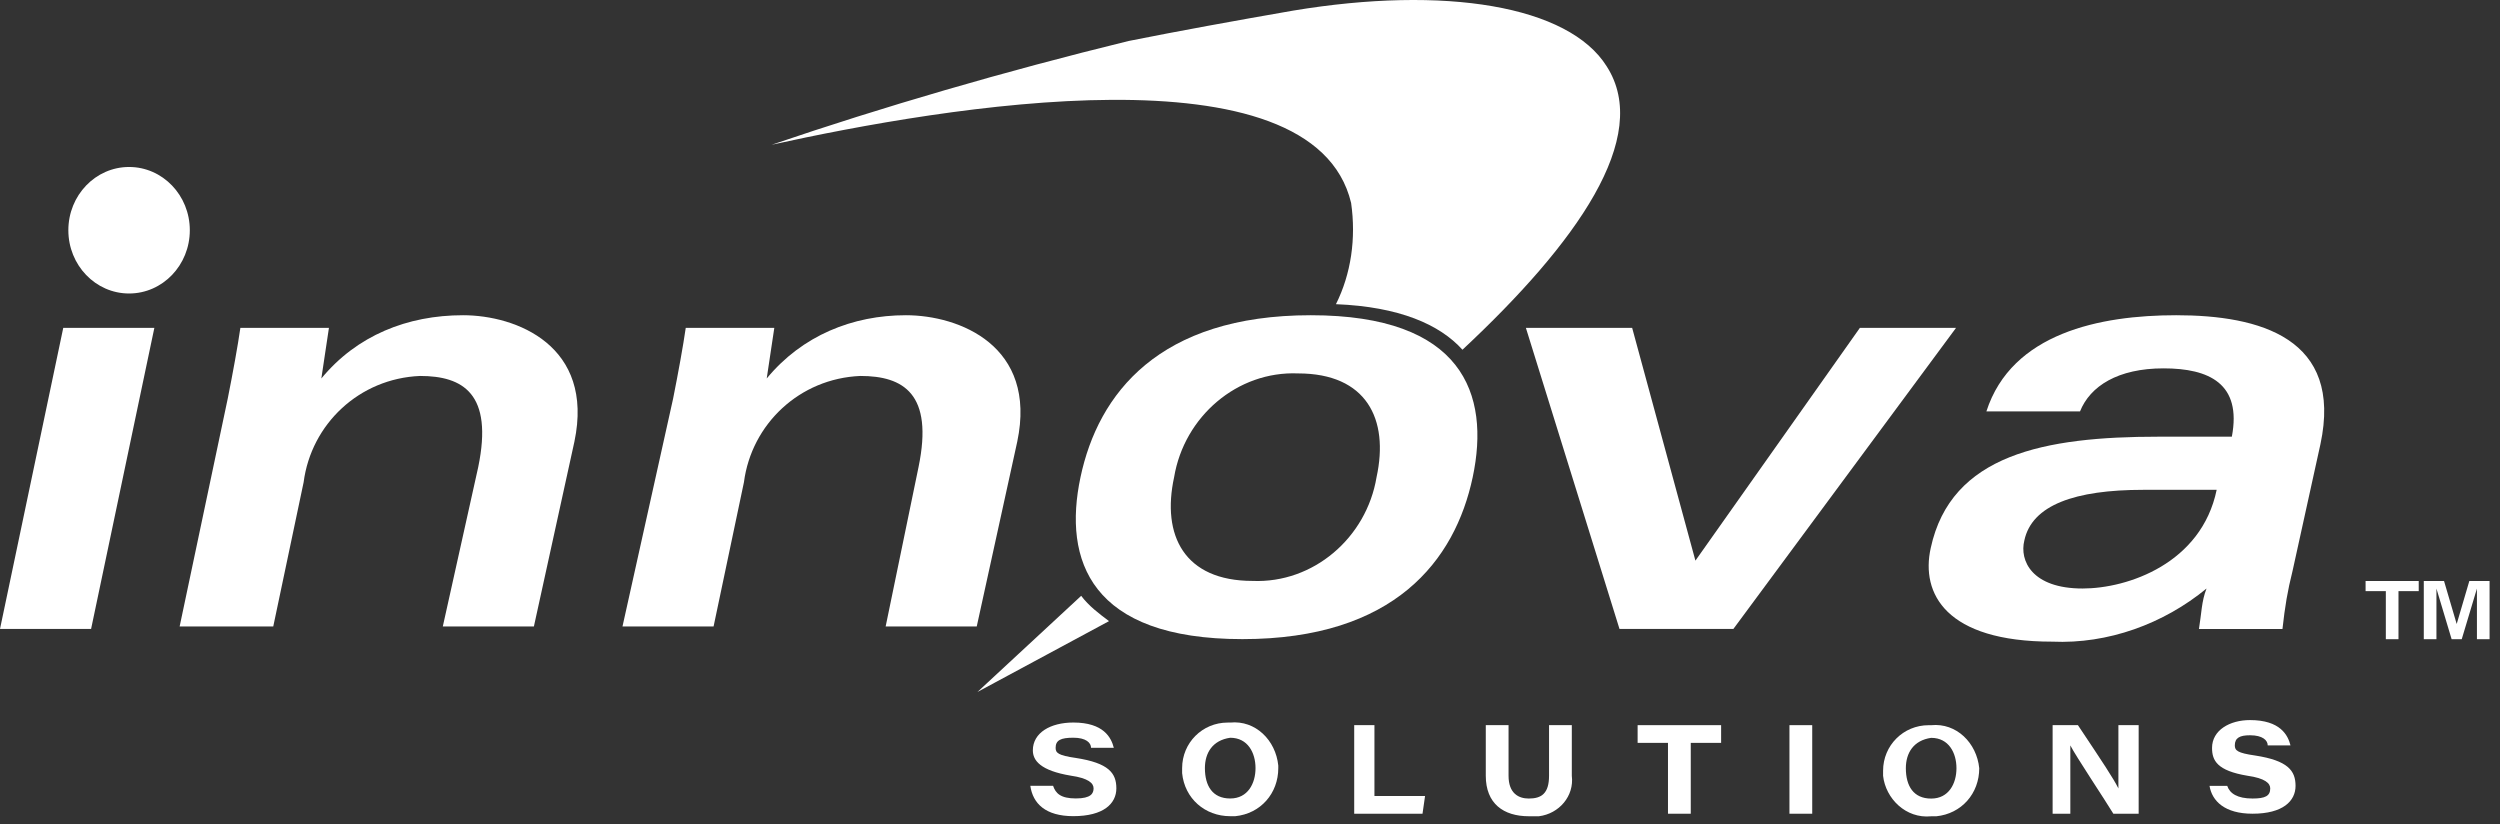
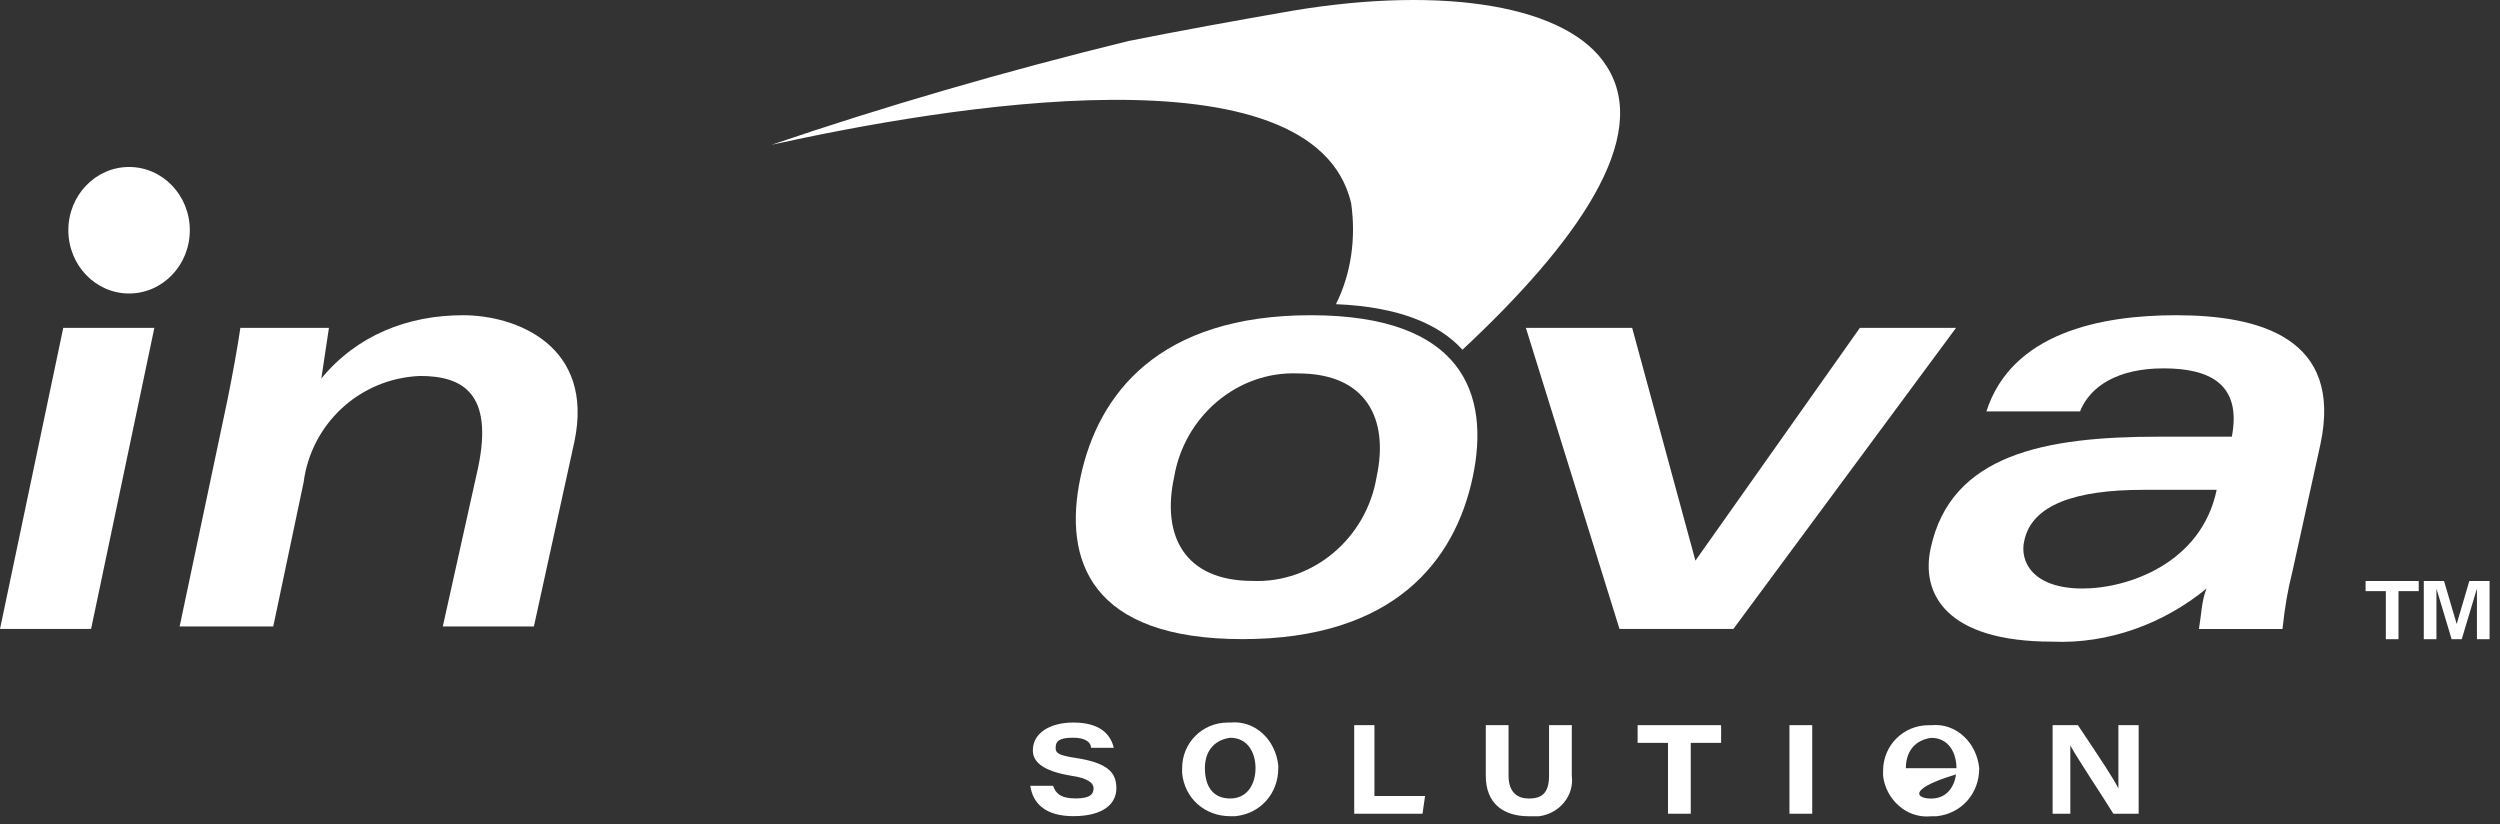
<svg xmlns="http://www.w3.org/2000/svg" width="188" height="62" viewBox="0 0 188 62" fill="none">
  <rect x="0" y="0" width="188" height="62" fill="#333333" stroke="none" />
  <path d="M11.608 24.654L6.85 47.298H0L4.757 24.654H11.608Z" fill="white" />
  <path d="M17.124 29.984C17.505 28.081 17.885 25.988 18.076 24.656H24.736C24.545 25.988 24.355 27.13 24.165 28.462C26.829 25.227 30.635 23.705 34.821 23.705C38.817 23.705 44.716 25.988 43.194 33.219L40.149 47.11H33.299L35.963 35.122C37.104 29.604 34.821 28.272 31.586 28.272C27.019 28.462 23.404 31.887 22.833 36.264L20.549 47.11H13.509L17.124 29.984Z" fill="white" />
-   <path d="M50.616 29.984C50.997 28.081 51.377 25.988 51.568 24.656H58.228C58.038 25.988 57.847 27.13 57.657 28.462C60.321 25.227 64.127 23.705 68.123 23.705C72.119 23.705 78.018 25.988 76.496 33.219L73.451 47.11H66.601L69.074 35.122C70.216 29.604 67.933 28.272 64.698 28.272C60.131 28.462 56.515 31.887 55.944 36.264L53.661 47.11H46.811L50.616 29.984Z" fill="white" />
  <path d="M110.748 35.883C109.416 42.163 104.849 48.062 93.432 48.062C82.015 48.062 79.921 42.163 81.254 35.883C82.585 29.604 87.152 23.705 98.57 23.705C109.987 23.705 112.08 29.604 110.748 35.883ZM88.294 35.883C87.343 40.26 89.055 43.685 94.193 43.685C98.76 43.876 102.756 40.45 103.517 35.883C104.469 31.507 102.756 28.081 97.618 28.081C93.051 27.891 89.055 31.316 88.294 35.883Z" fill="white" />
  <path d="M122.738 24.654L127.495 42.16L139.864 24.654H147.095L130.349 47.298H121.786L114.746 24.654H122.738Z" fill="white" />
  <path d="M172.402 42.924C172.021 44.446 171.831 45.588 171.641 47.301H165.361C165.552 46.159 165.552 45.208 165.932 44.256C162.697 46.92 158.511 48.442 154.324 48.252C146.332 48.252 144.429 44.637 145.191 41.211C146.713 34.171 153.754 32.839 162.317 32.839H167.835C168.596 28.843 166.122 27.701 162.697 27.701C159.272 27.701 157.179 29.033 156.418 30.936H149.377C151.28 25.037 157.94 23.705 163.649 23.705C169.928 23.705 176.208 25.417 174.495 33.41L172.402 42.924ZM161.175 36.835C156.037 36.835 152.802 37.977 152.231 40.641C151.851 42.163 152.802 44.256 156.608 44.256C160.033 44.256 165.552 42.353 166.693 36.835H161.175Z" fill="white" />
  <path d="M9.707 22.071C12.229 22.071 14.274 19.942 14.274 17.314C14.274 14.687 12.229 12.557 9.707 12.557C7.185 12.557 5.14 14.687 5.14 17.314C5.14 19.942 7.185 22.071 9.707 22.071Z" fill="white" />
-   <path d="M81.305 44.806C73.504 52.037 73.504 52.037 73.504 52.037L83.399 46.709C82.638 46.138 81.876 45.567 81.305 44.806Z" fill="white" />
  <path d="M101.604 15.263C101.985 17.927 101.604 20.591 100.463 22.875C105.22 23.065 108.264 24.397 109.977 26.3C118.54 18.308 124.249 10.316 120.823 4.988C117.969 0.421 108.645 -1.102 97.228 0.801C92.851 1.562 88.665 2.324 84.859 3.085C75.535 5.368 66.401 8.032 58.028 10.886C70.968 8.032 98.75 3.275 101.604 15.263Z" fill="white" />
  <path d="M79.192 59.092C79.383 59.662 79.763 60.043 80.905 60.043C82.047 60.043 82.237 59.662 82.237 59.282C82.237 58.901 81.856 58.521 80.524 58.33C78.241 57.95 77.67 57.189 77.67 56.428C77.67 55.096 79.002 54.334 80.715 54.334C82.998 54.334 83.569 55.476 83.759 56.237H82.047C82.047 55.857 81.666 55.476 80.715 55.476C79.763 55.476 79.383 55.666 79.383 56.237C79.383 56.618 79.573 56.808 80.905 56.998C83.379 57.379 83.95 58.14 83.95 59.282C83.95 60.424 82.998 61.375 80.715 61.375C78.621 61.375 77.67 60.424 77.48 59.092H79.192Z" fill="white" />
  <path d="M96.127 57.763C96.127 59.665 94.795 61.188 92.892 61.378C92.702 61.378 92.702 61.378 92.512 61.378C90.609 61.378 89.086 60.046 88.896 58.143C88.896 58.143 88.896 57.953 88.896 57.763C88.896 55.86 90.418 54.337 92.321 54.337H92.512C94.415 54.147 95.937 55.669 96.127 57.572V57.763ZM90.609 57.763C90.609 59.094 91.18 60.046 92.512 60.046C93.844 60.046 94.415 58.904 94.415 57.763C94.415 56.621 93.844 55.479 92.512 55.479C91.18 55.669 90.609 56.621 90.609 57.763Z" fill="white" />
  <path d="M101.645 54.532H103.358V59.86H107.164L106.973 61.192H101.836V54.532H101.645Z" fill="white" />
  <path d="M113.443 54.532V58.338C113.443 59.67 114.204 60.05 114.966 60.05C115.917 60.05 116.488 59.67 116.488 58.338V54.532H118.2V58.338C118.391 59.86 117.249 61.192 115.727 61.382C115.536 61.382 115.346 61.382 114.966 61.382C113.063 61.382 111.731 60.431 111.731 58.338V54.532H113.443Z" fill="white" />
  <path d="M125.432 55.864H123.149V54.532H129.428V55.864H127.145V61.192H125.432V55.864Z" fill="white" />
  <path d="M136.279 54.532V61.192H134.567V54.532H136.279Z" fill="white" />
-   <path d="M148.839 57.77C148.839 59.673 147.507 61.195 145.604 61.385C145.414 61.385 145.414 61.385 145.223 61.385C143.32 61.576 141.798 60.053 141.608 58.341C141.608 58.15 141.608 58.15 141.608 57.96C141.608 56.057 143.13 54.535 145.033 54.535H145.223C147.126 54.345 148.648 55.867 148.839 57.77ZM143.32 57.77C143.32 59.102 143.891 60.053 145.223 60.053C146.555 60.053 147.126 58.912 147.126 57.77C147.126 56.628 146.555 55.486 145.223 55.486C143.891 55.677 143.32 56.628 143.32 57.77Z" fill="white" />
+   <path d="M148.839 57.77C148.839 59.673 147.507 61.195 145.604 61.385C145.414 61.385 145.414 61.385 145.223 61.385C143.32 61.576 141.798 60.053 141.608 58.341C141.608 58.15 141.608 58.15 141.608 57.96C141.608 56.057 143.13 54.535 145.033 54.535H145.223C147.126 54.345 148.648 55.867 148.839 57.77ZC143.32 59.102 143.891 60.053 145.223 60.053C146.555 60.053 147.126 58.912 147.126 57.77C147.126 56.628 146.555 55.486 145.223 55.486C143.891 55.677 143.32 56.628 143.32 57.77Z" fill="white" />
  <path d="M154.357 61.192V54.532H156.26C158.163 57.386 158.924 58.528 159.304 59.289C159.304 58.528 159.304 57.386 159.304 56.245V54.532H160.827V61.192H158.924C158.353 60.241 156.069 56.816 155.689 56.054C155.689 56.816 155.689 57.767 155.689 59.099V61.192H154.357Z" fill="white" />
-   <path d="M167.488 59.097C167.678 59.668 168.249 60.049 169.39 60.049C170.342 60.049 170.722 59.858 170.722 59.288C170.722 58.907 170.342 58.526 169.01 58.336C166.726 57.956 166.346 57.194 166.346 56.243C166.346 54.911 167.678 54.15 169.2 54.15C171.484 54.15 172.054 55.292 172.245 56.053H170.532C170.532 55.672 170.152 55.292 169.2 55.292C168.439 55.292 168.058 55.482 168.058 56.053C168.058 56.433 168.249 56.624 169.581 56.814C172.054 57.194 172.625 57.956 172.625 59.097C172.625 60.239 171.674 61.191 169.39 61.191C167.297 61.191 166.346 60.239 166.156 59.097H167.488Z" fill="white" />
  <path d="M179.415 44.451H177.892V43.69H181.888V44.451H180.366V48.067H179.415V44.451ZM182.269 43.69H183.791L184.743 46.925L185.694 43.69H187.216V48.067H186.265V44.261L185.123 48.067H184.362L183.22 44.261V48.067H182.269V43.69Z" fill="white" />
</svg>